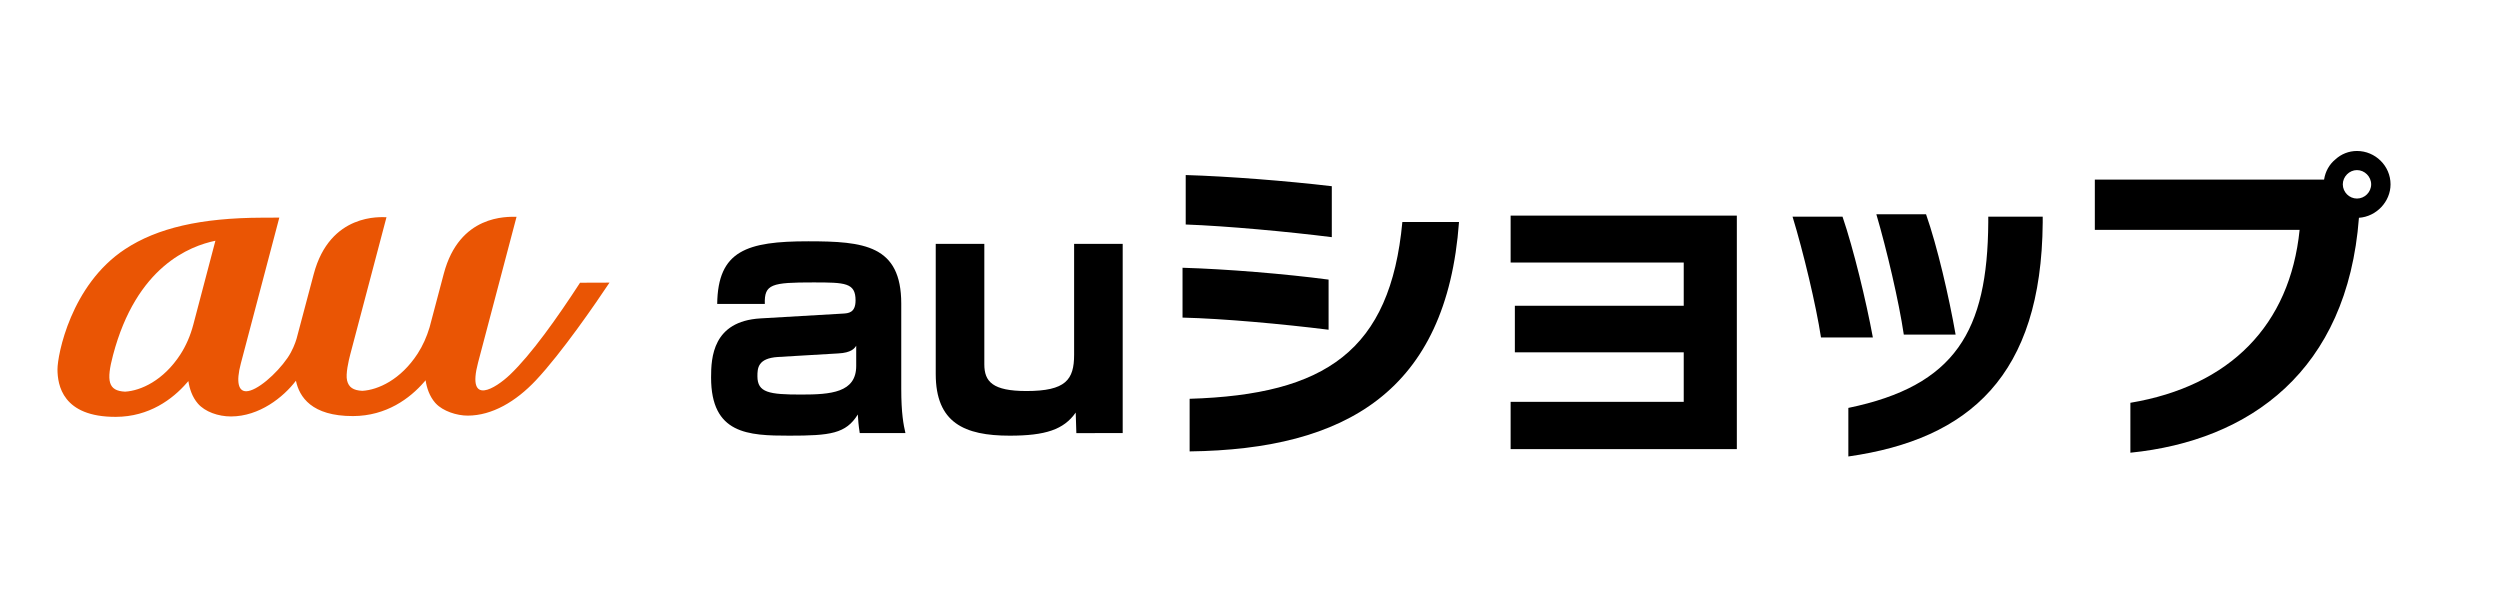
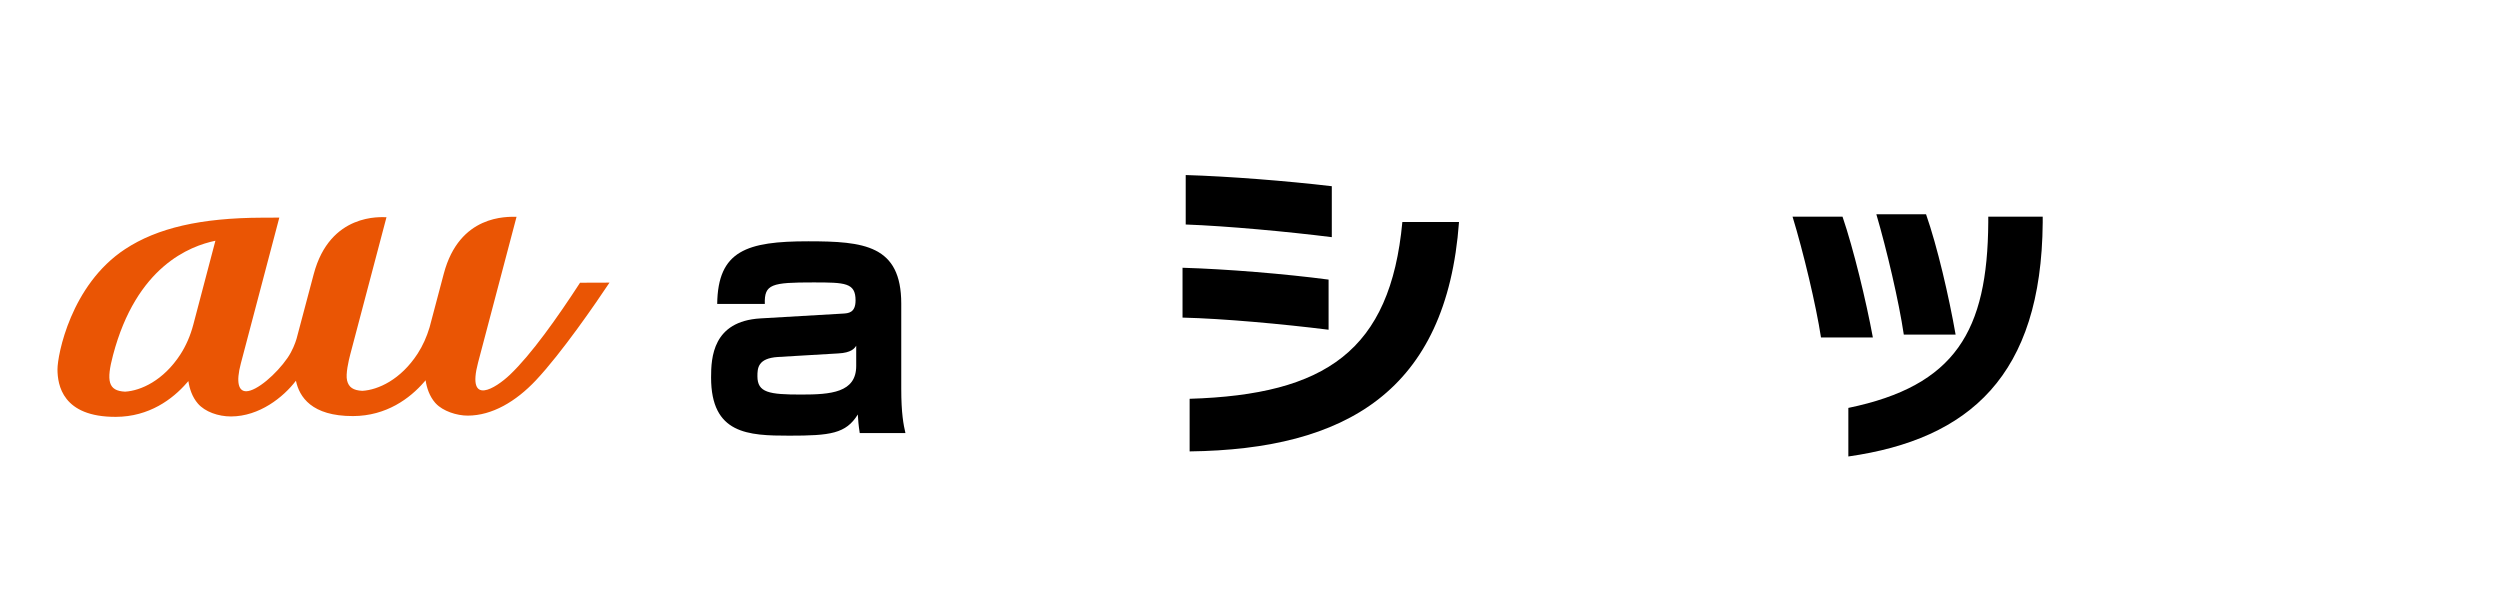
<svg xmlns="http://www.w3.org/2000/svg" version="1.1" x="0px" y="0px" width="425px" height="103px" viewBox="-9.771 -25.666 425 103" enable-background="new -9.771 -25.666 425 103" xml:space="preserve">
  <defs>
</defs>
  <path fill="#EA5504" d="M88.838,22.397c-3.863,5.95-8.31,12.218-11.938,15.659c-2.377,2.254-7.389,5.467-5.401-2.078  c0.573-2.156,6.544-24.792,6.544-24.792c-1.625,0.008-9.709-0.404-12.373,9.684c0,0-1.696,6.405-2.412,9.105  c-0.488,1.638-1.168,3.142-2.028,4.474c-2.886,4.442-6.723,6.166-9.396,6.327l0,0c-1.574-0.07-2.332-0.623-2.601-1.754  c-0.272-1.092,0.255-3.35,0.541-4.445c0.242-0.919,6.156-23.314,6.156-23.314c-0.871-0.008-9.606-0.781-12.373,9.684l-2.918,10.987  c-0.197,0.67-0.692,2.033-1.54,3.257c-1.883,2.731-5.234,5.649-7.02,5.656c-1.269,0.004-1.773-1.45-0.909-4.725l6.542-24.795  l-2.941,0.012c-10.394,0.037-17.79,1.738-23.283,5.352C2.277,22.746-0.008,34.684,0,37.137c0.012,2.619,0.831,8.095,9.919,8.063  c5.67-0.018,9.661-3.013,12.056-5.768c0.095-0.105,0.185-0.211,0.277-0.316c0.194,1.289,0.646,2.696,1.619,3.827  c1.206,1.395,3.473,2.197,5.64,2.188c4.79-0.015,8.866-3.238,11.024-6.071c0,0.001,0.003,0.006,0.003,0.007  c0.575,2.707,2.637,6.022,9.715,5.999c5.669-0.021,9.661-3.012,12.057-5.771c0.093-0.102,0.183-0.208,0.27-0.313  c0.196,1.288,0.652,2.694,1.623,3.819c0.032,0.037,0.072,0.073,0.106,0.11c0.004,0.011,0.022,0.023,0.027,0.032  c1.197,1.271,3.53,2.054,5.425,2.045c4.115-0.013,8.152-2.379,11.555-5.988c4.406-4.684,10.197-13.12,12.528-16.622L88.838,22.397z   M23.085,29.548c-0.493,1.857-1.232,3.555-2.192,5.041c-2.884,4.441-6.722,6.166-9.396,6.327c-2.898-0.131-3.21-1.838-2.054-6.208  c3.985-15.097,13.058-18.537,17.405-19.449L23.085,29.548z M62.579,38.977L62.579,38.977L62.579,38.977L62.579,38.977L62.579,38.977  z" />
  <path d="M191.259,28.326v-8.474c7.458,0.215,17.409,1.036,24.829,2.014v8.522C208.236,29.414,198.199,28.49,191.259,28.326   M191.8,12.499V4.091c7.298,0.22,17.014,0.981,24.835,1.898v8.662C209.132,13.711,198.74,12.749,191.8,12.499 M192.466,51.073  v-8.945c23.115-0.7,34.127-8.177,36.164-30.059h9.631C236.16,40.855,218.97,50.737,192.466,51.073" />
-   <polygon points="247.035,50.683 247.035,42.647 276.463,42.647 276.463,34.229 247.755,34.229 247.755,26.314 276.463,26.314   276.463,18.964 247.035,18.964 247.035,10.988 285.491,10.988 285.491,50.683 " />
  <path d="M299.798,31.703c-0.83-5.456-3.016-14.601-4.837-20.54h8.496c1.862,5.453,4.019,14.352,5.159,20.54H299.798 M304.448,51.935  v-8.256c18.204-3.763,23.665-13.051,23.786-31.556v-0.96h9.256v1.018C337.275,38.167,325.049,49.002,304.448,51.935 M313.875,31.22  c-0.823-5.595-2.898-14.434-4.668-20.463h8.448c1.913,5.464,3.888,13.959,5.028,20.463H313.875z" />
-   <path d="M391.249,11.358c-1.981,26.053-18.584,37.899-38.855,39.937v-8.486c16.93-2.839,27.127-13.187,28.77-29.4h-34.814V4.863  h38.972c0.215-1.37,0.872-2.574,1.931-3.438C388.228,0.527,389.525,0,390.911,0c3.126,0,5.71,2.548,5.71,5.67  C396.621,8.624,394.203,11.163,391.249,11.358 M390.911,3.25c-1.305,0-2.405,1.119-2.405,2.42c0,1.332,1.101,2.418,2.405,2.418  c1.315,0,2.416-1.086,2.416-2.418C393.327,4.369,392.227,3.25,390.911,3.25" />
  <path d="M143.442,40.425c0,4.205,0.383,6.118,0.711,7.536h-7.767c-0.22-1.418-0.274-2.184-0.328-3.165  c-2.025,3.277-4.705,3.602-11.652,3.602c-7.002,0-13.293-0.271-13.293-9.885c0-3.386,0.274-9.558,8.37-10.049l14.058-0.818  c0.875-0.055,2.133-0.108,2.133-2.241c0-3.004-1.75-3.058-7.164-3.058c-7.112,0-8.37,0.274-8.262,3.659h-8.095  c0.109-9.065,5.032-10.65,15.481-10.65c9.463,0,15.808,0.657,15.808,10.596V40.425z M135.784,33.106  c-0.272,0.437-0.821,1.202-3.063,1.311l-10.23,0.603c-3.444,0.217-3.501,1.909-3.501,3.277c0,2.786,1.969,3.111,7.44,3.111  c5.031,0,9.354-0.325,9.354-4.862V33.106z" />
-   <path d="M173.209,47.961l-0.109-3.493c-2.023,2.895-5.142,3.93-11.214,3.93c-7.713,0-12.582-2.184-12.582-10.484v-22.12h8.26v20.481  c0,2.949,1.424,4.533,7.166,4.533c6.676,0,8.098-1.913,8.098-6.172V15.793h8.259v32.168H173.209z" />
</svg>